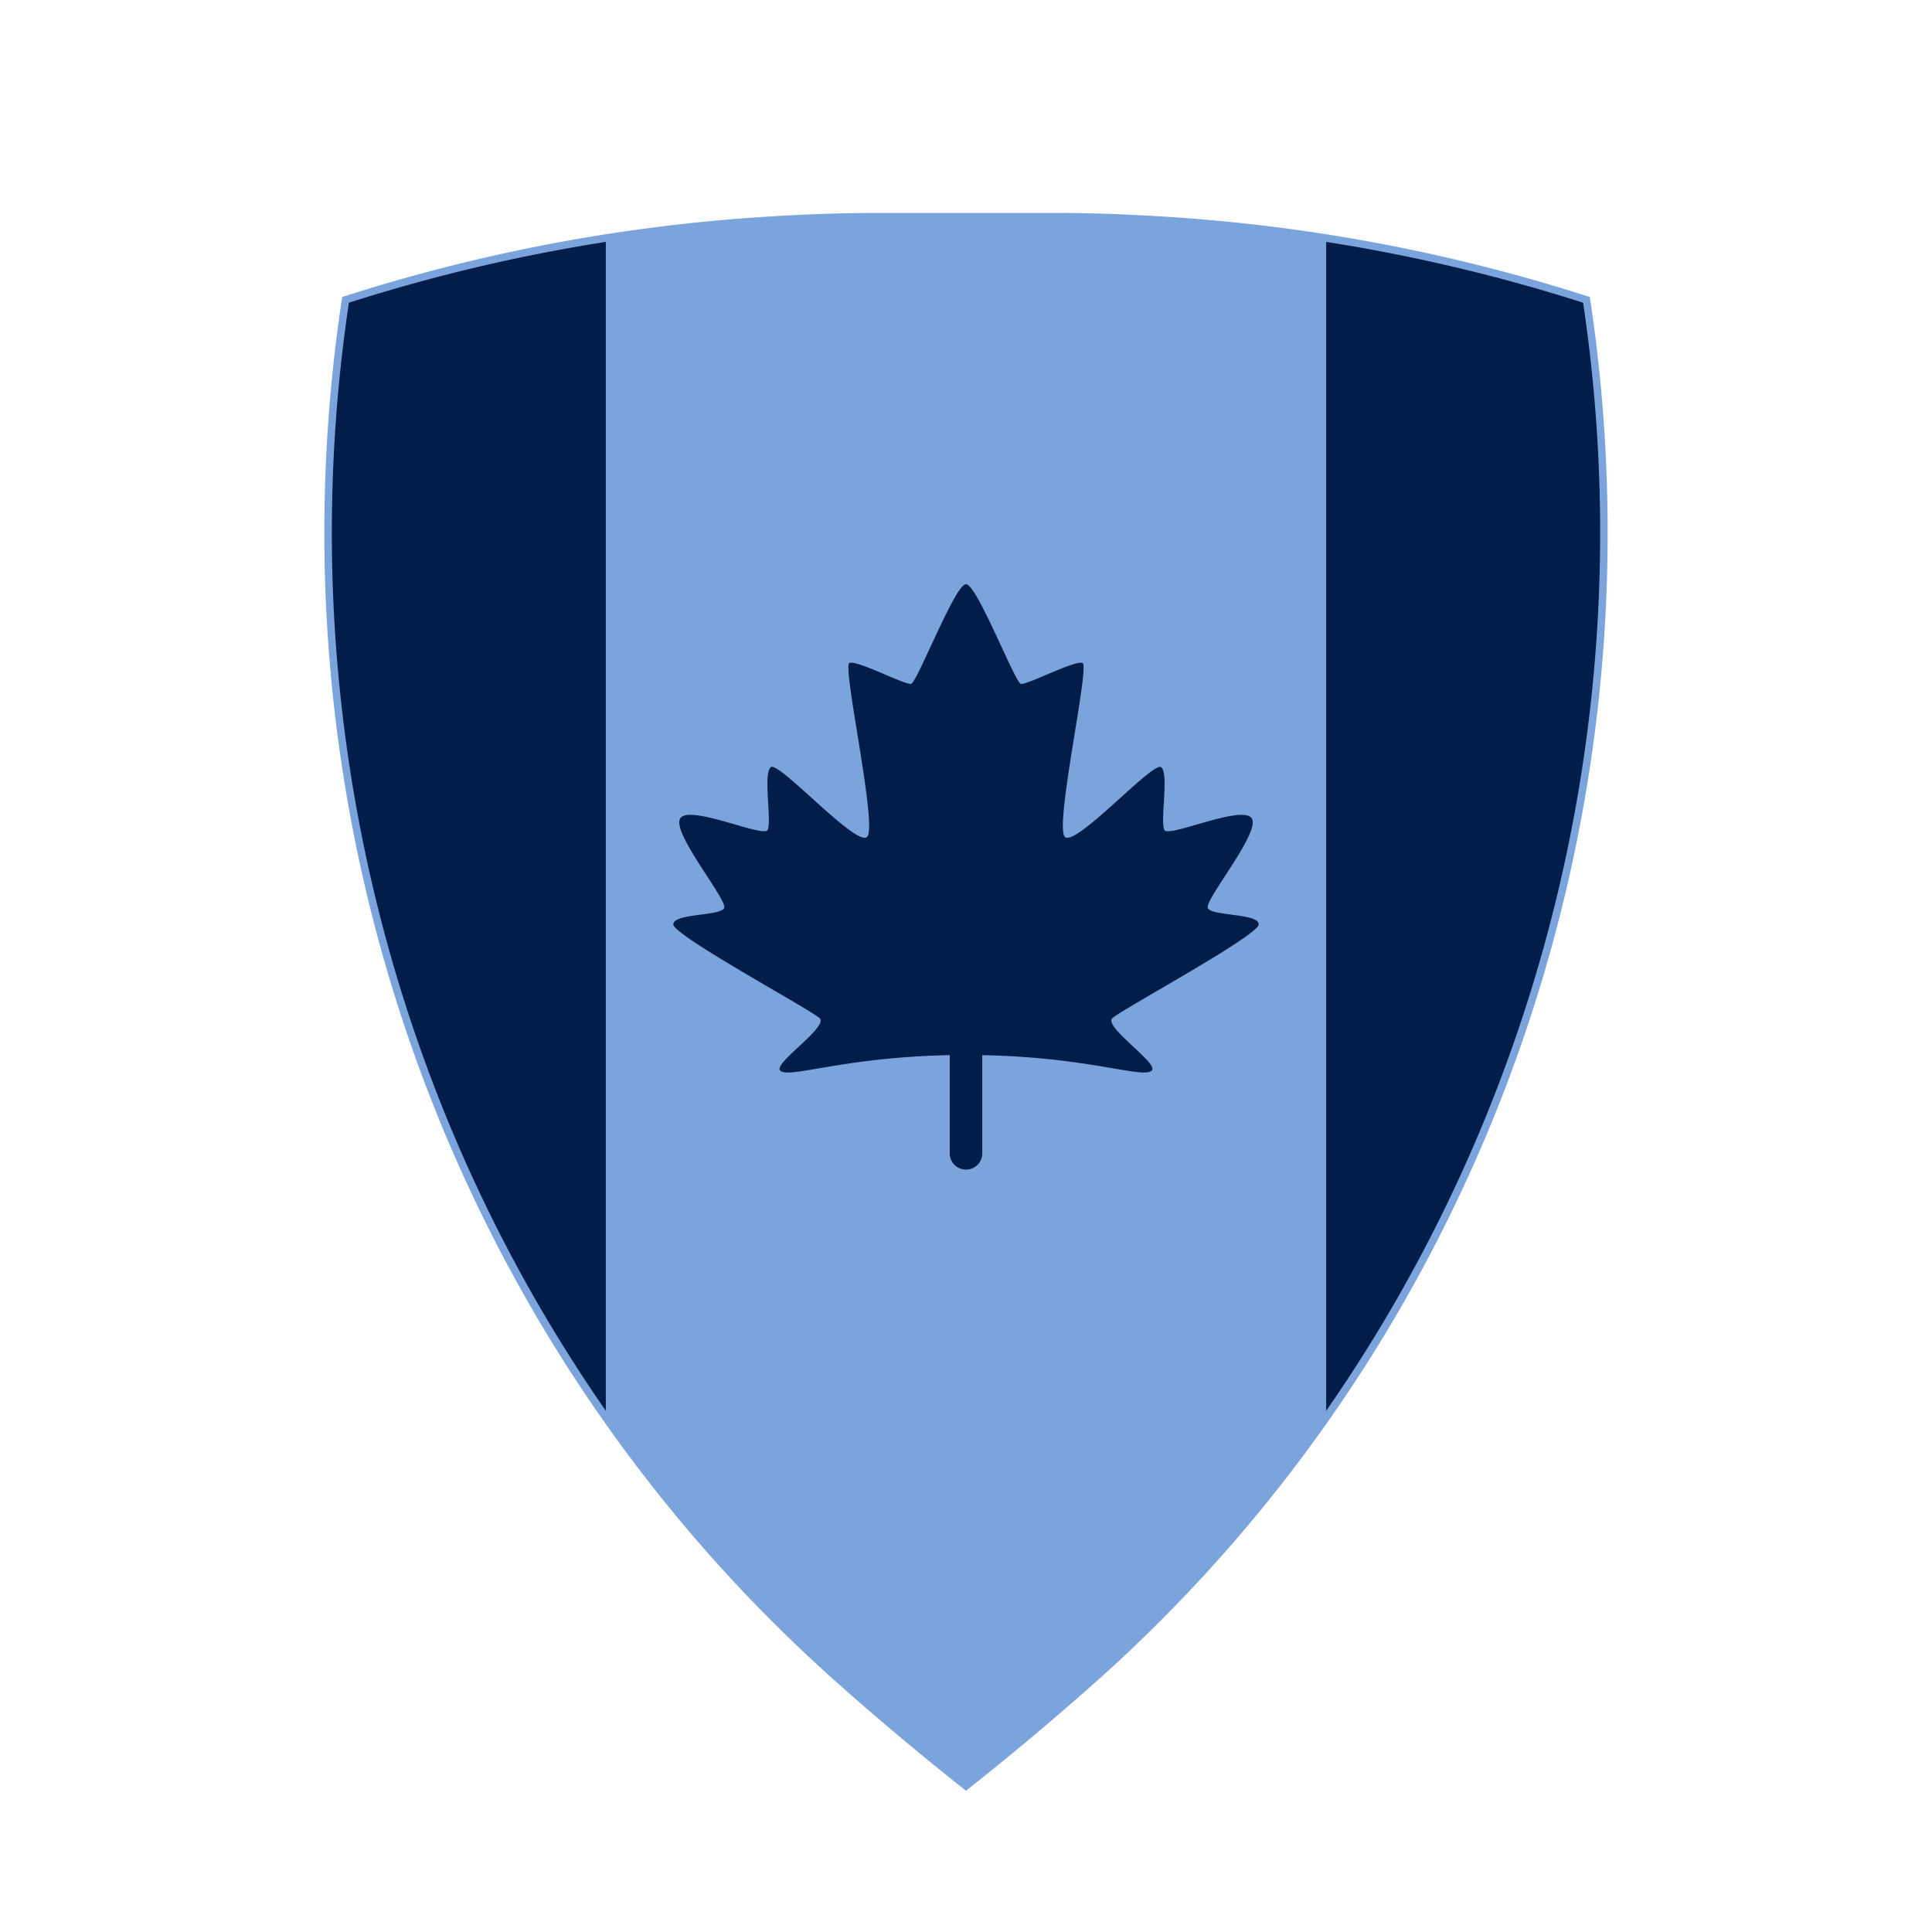
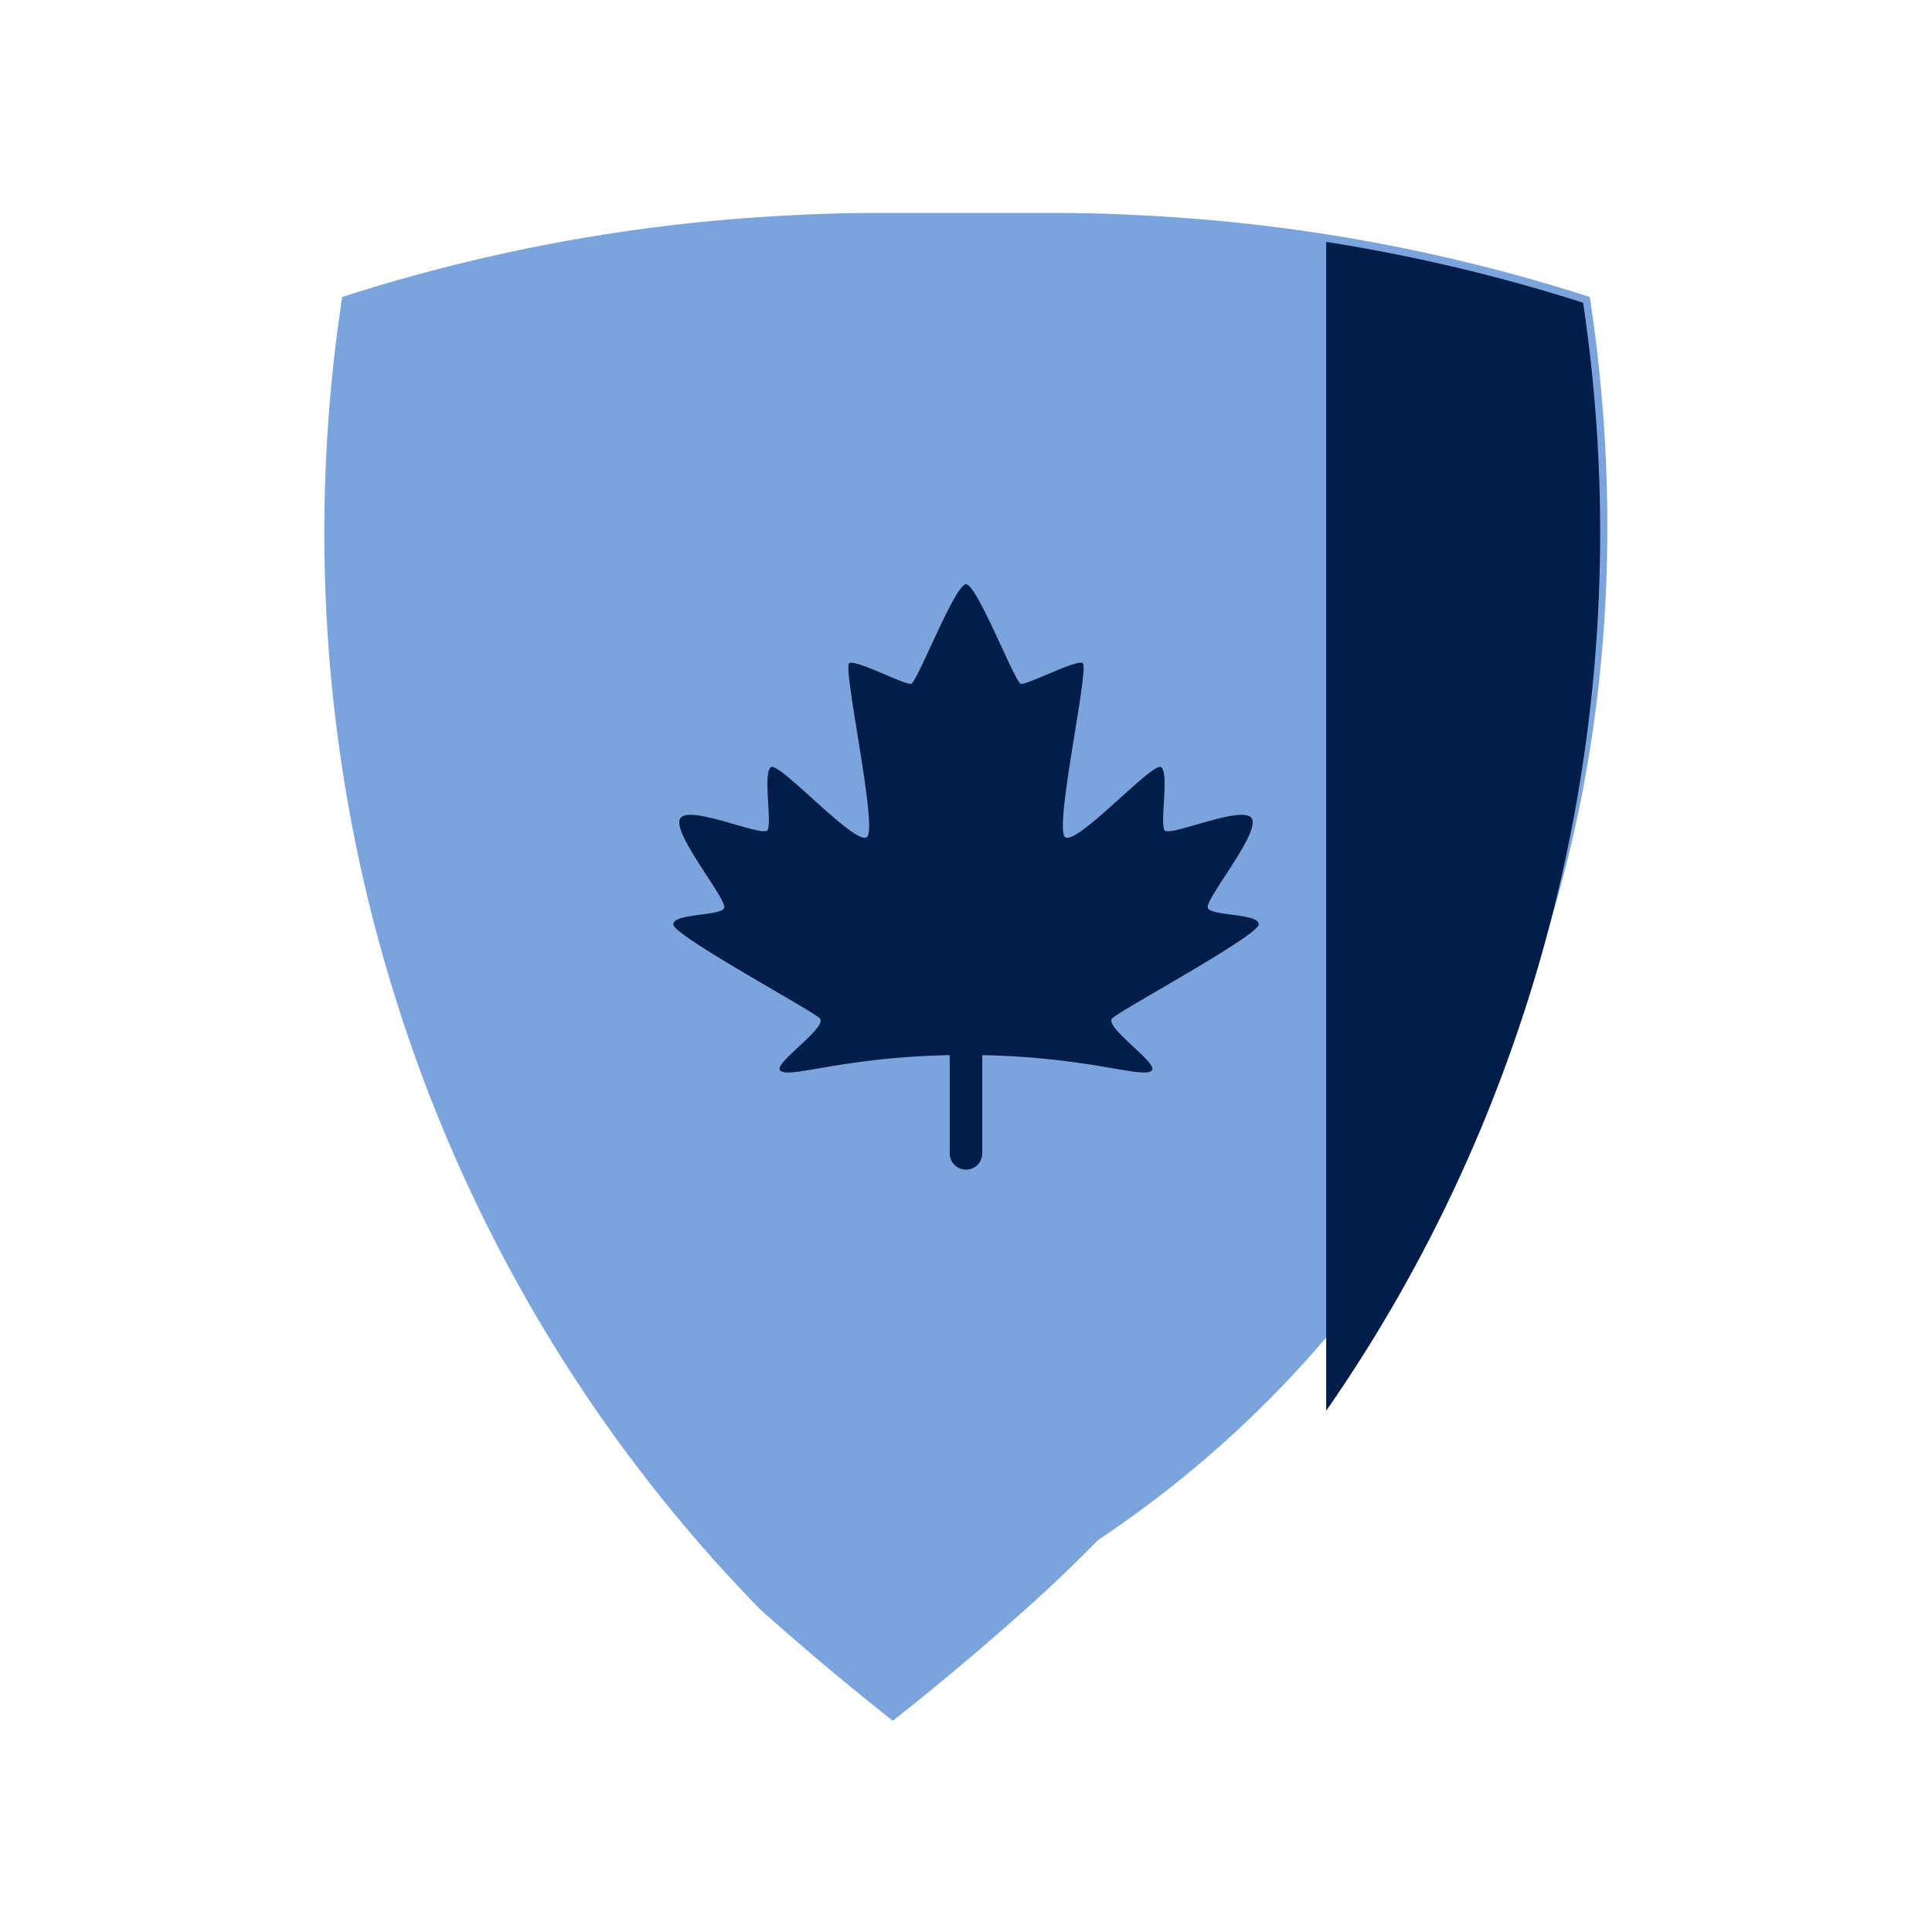
<svg xmlns="http://www.w3.org/2000/svg" width="1289" height="1289" viewBox="0 0 1289 1289">
  <g id="Canada" transform="translate(154.475 41.721)">
-     <path id="Path_66781" data-name="Path 66781" d="M556.608,2.539C532.177.985,507.691,0,483.156,0h-120.1C338.527,0,314.04.985,289.61,2.539A1153.6,1153.6,0,0,0,11.389,54.893c-47.467,318.166,55,640.578,278.22,868.512q23.538,24.03,48.821,46.666c28.179,25.143,56.591,48.941,84.674,71.233,28.091-22.292,56.495-46.09,84.674-71.233q25.316-22.576,48.829-46.666C779.816,695.471,882.288,373.059,834.828,54.893A1153.6,1153.6,0,0,0,556.608,2.539" transform="translate(66.918 105.348)" fill="#7ba4dd" stroke="#7ba4dd" stroke-width="10" />
-     <path id="Path_66782" data-name="Path 66782" d="M11.38,42.366C-27.693,304.294,34.93,569.049,182.795,781.644V1.787A1146.051,1146.051,0,0,0,11.38,42.366" transform="translate(66.927 117.875)" fill="#021d49" />
+     <path id="Path_66781" data-name="Path 66781" d="M556.608,2.539C532.177.985,507.691,0,483.156,0h-120.1C338.527,0,314.04.985,289.61,2.539A1153.6,1153.6,0,0,0,11.389,54.893c-47.467,318.166,55,640.578,278.22,868.512c28.179,25.143,56.591,48.941,84.674,71.233,28.091-22.292,56.495-46.09,84.674-71.233q25.316-22.576,48.829-46.666C779.816,695.471,882.288,373.059,834.828,54.893A1153.6,1153.6,0,0,0,556.608,2.539" transform="translate(66.918 105.348)" fill="#7ba4dd" stroke="#7ba4dd" stroke-width="10" />
    <path id="Path_66783" data-name="Path 66783" d="M254.238,42.366A1146.749,1146.749,0,0,0,82.823,1.787V781.652c147.865-212.6,210.488-477.358,171.415-739.286" transform="translate(647.509 117.875)" fill="#021d49" />
    <path id="Path_65935" data-name="Path 65935" d="M390.564,226.928c0-7.464-31.408-5.424-33.9-10.849s34.8-49.732,29.379-59.67-55.178,12.661-58.313,7.681,3.168-37.972-2.257-42.04-56.957,53.334-64.193,46.564S278.005,54.7,273.059,52.553s-37.093,14.808-41.15,13.908S202.681,0,195.282,0s-32.569,65.549-36.626,66.45-36.2-16.057-41.15-13.909S136.513,161.824,129.277,168.6s-58.758-50.622-64.183-46.553.868,37.071-2.257,42.04S9.948,146.461,4.524,156.41,36.409,210.655,33.9,216.08,0,219.464,0,226.928s91.544,56.794,97.641,62.61-31.614,30.4-26.222,35.031c6.249,5.381,41.649-9,113.014-10.383v65.528a10.849,10.849,0,1,0,21.7,0V314.187c71.354,1.378,106.765,15.763,113.014,10.383,5.381-4.643-32.319-29.227-26.222-35.031s97.641-55.156,97.641-62.61" transform="translate(294.743 348.07)" fill="#021d49" />
-     <rect id="area" width="1289" height="1289" transform="translate(-154.475 -41.721)" fill="none" />
  </g>
</svg>